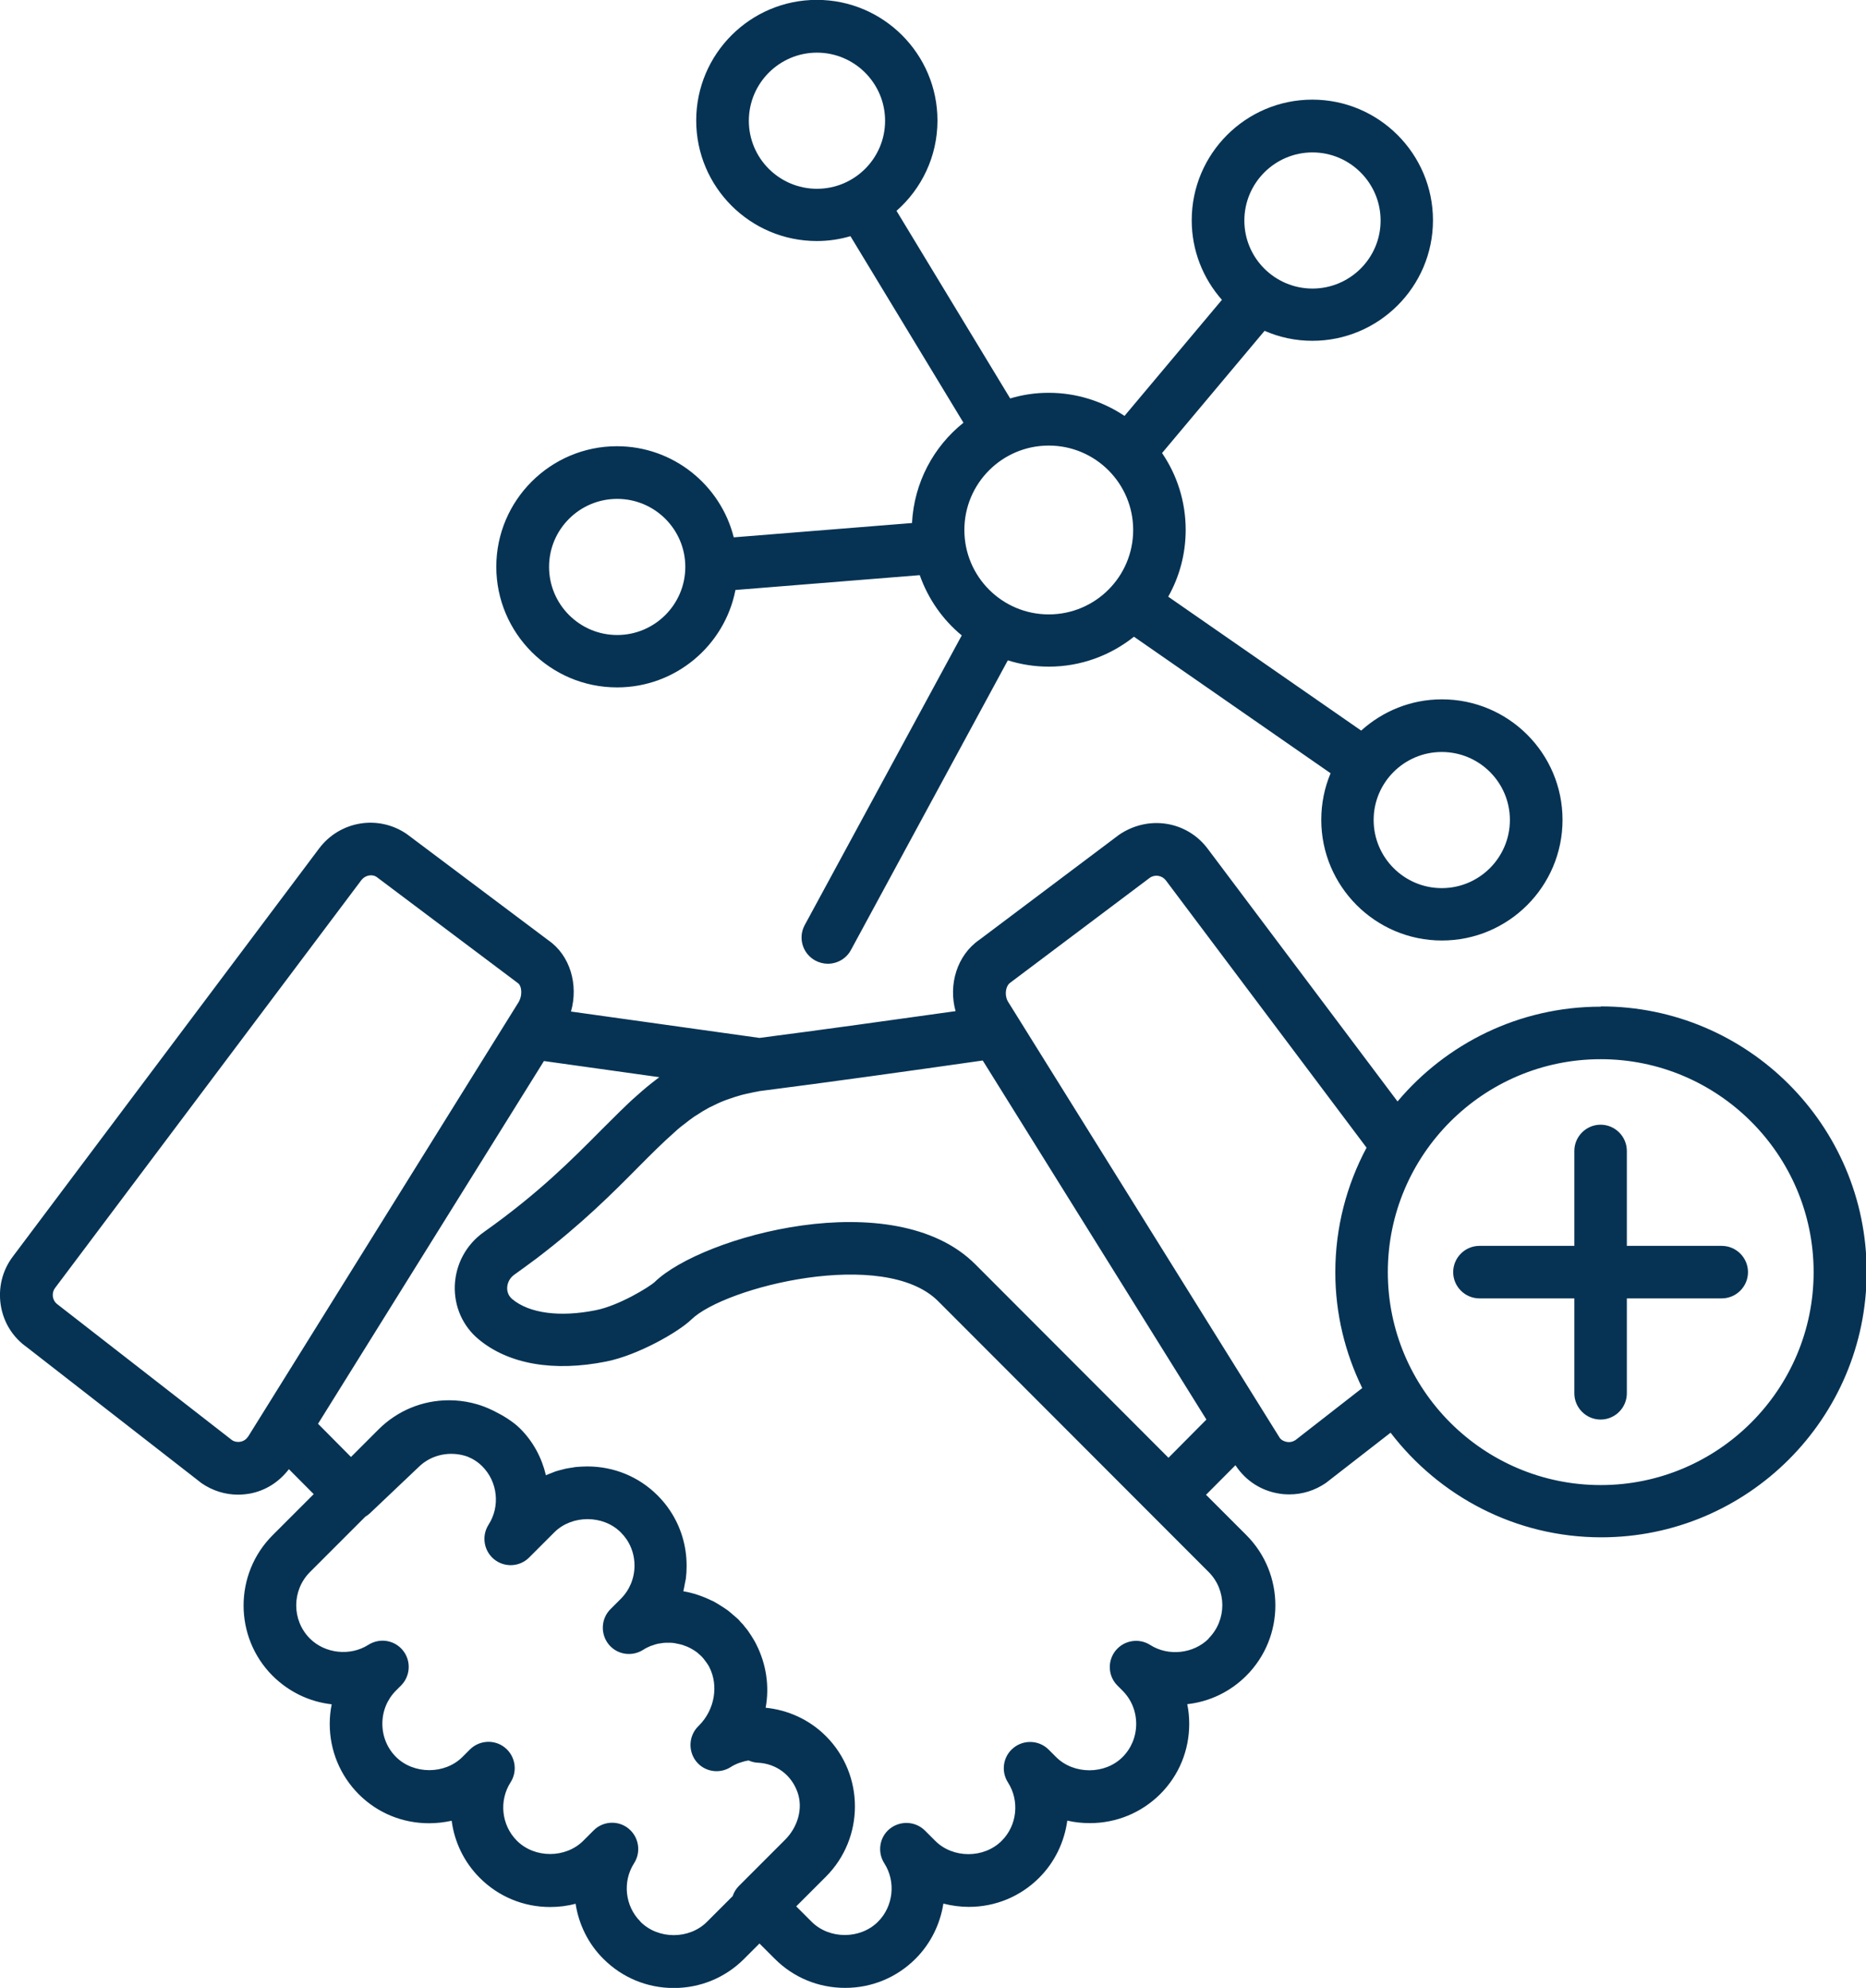
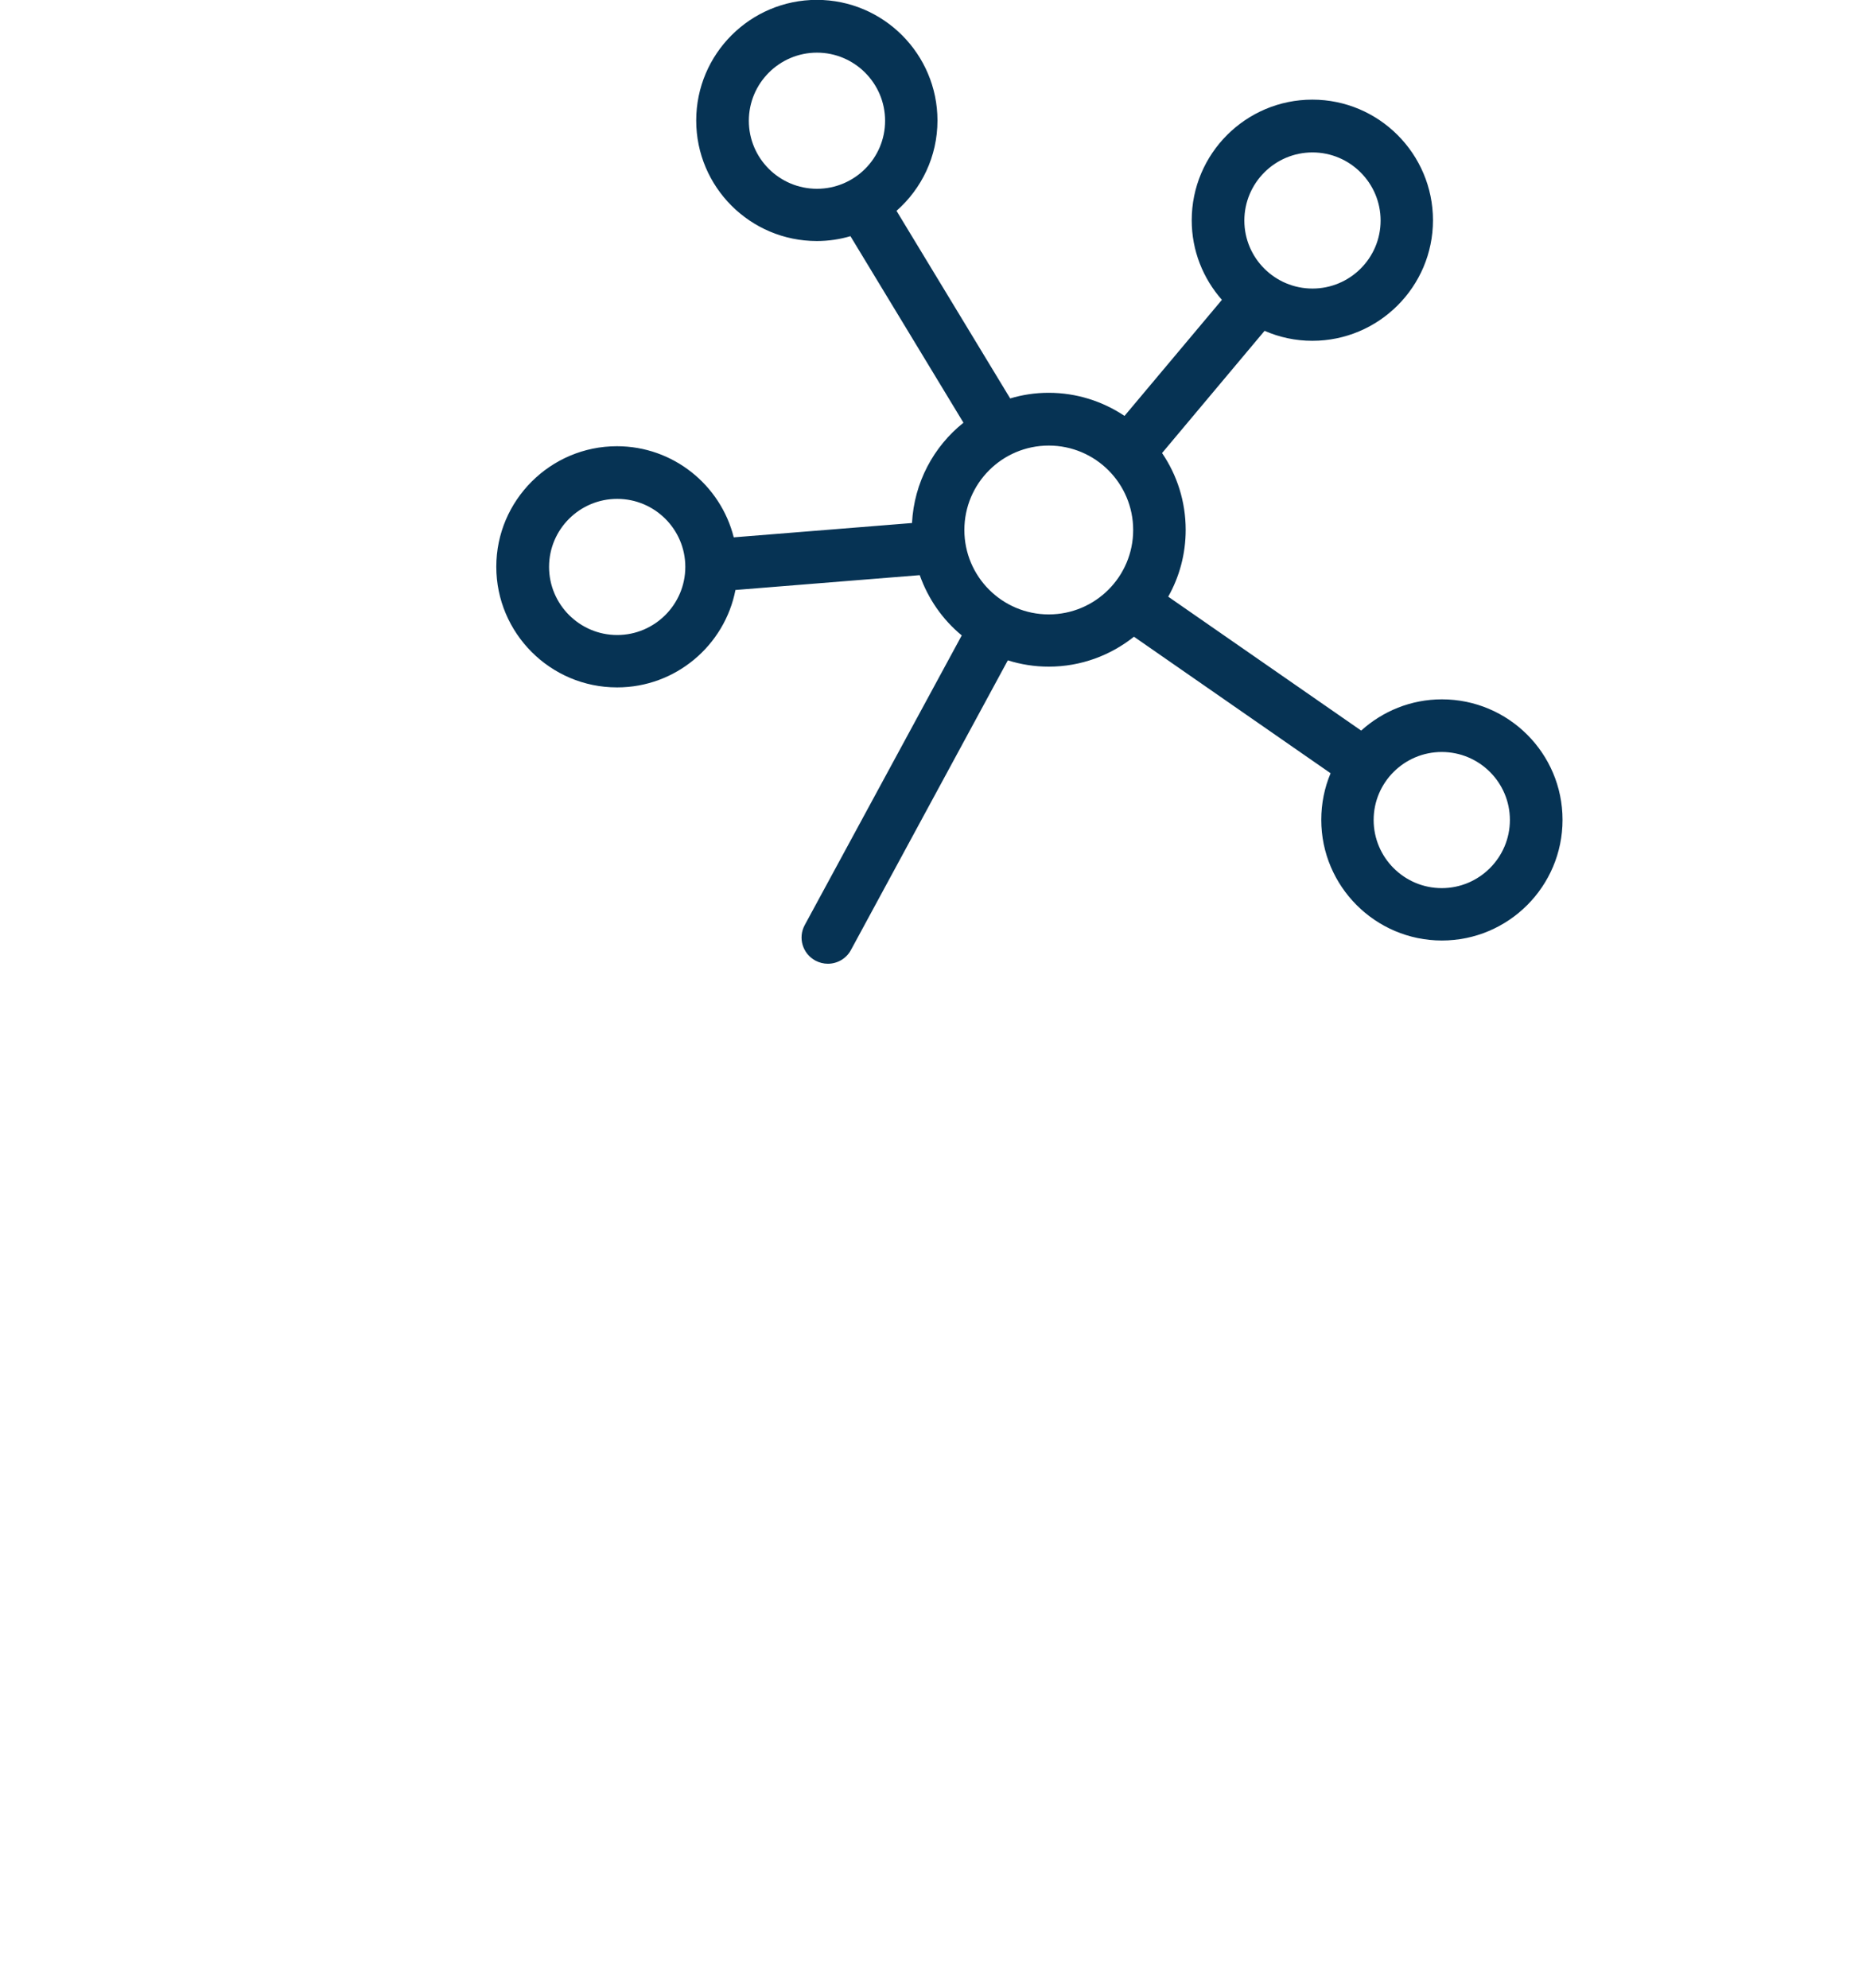
<svg xmlns="http://www.w3.org/2000/svg" id="Layer_2" data-name="Layer 2" viewBox="0 0 142.16 151.42">
  <defs>
    <style>
      .cls-1 {
        fill: #063354;
        stroke-width: 0px;
      }
    </style>
  </defs>
  <g id="Bottomline_-_Light_Backgrounds" data-name="Bottomline - Light Backgrounds">
    <g>
      <path class="cls-1" d="m47.02,52.36c4.46,0,8.19-3.2,9.01-7.42l14.04-1.13c.64,1.81,1.75,3.4,3.2,4.59l-11.96,22.06c-.53.97-.17,2.18.81,2.71.3.16.63.24.95.24.71,0,1.4-.38,1.76-1.05l11.95-22.06c.99.31,2.03.48,3.12.48,2.45,0,4.71-.86,6.49-2.28l14.98,10.4c-.46,1.09-.71,2.29-.71,3.55,0,5.06,4.12,9.19,9.19,9.19s9.19-4.12,9.19-9.19-4.12-9.18-9.19-9.18c-2.37,0-4.52.91-6.15,2.38l-14.7-10.2c.85-1.51,1.33-3.24,1.33-5.09,0-2.16-.66-4.18-1.8-5.85l7.81-9.31c1.12.49,2.35.76,3.64.76,5.06,0,9.19-4.12,9.19-9.18s-4.12-9.19-9.19-9.19-9.19,4.12-9.19,9.19c0,2.32.87,4.44,2.3,6.06l-7.42,8.84c-1.66-1.11-3.65-1.76-5.78-1.76-1.02,0-2,.15-2.93.43l-8.66-14.29c1.91-1.68,3.12-4.14,3.12-6.88,0-5.06-4.12-9.19-9.19-9.19s-9.19,4.12-9.19,9.19,4.12,9.18,9.19,9.18c.89,0,1.75-.13,2.56-.37l8.61,14.21c-2.27,1.81-3.76,4.55-3.92,7.64l-13.58,1.09c-1-3.98-4.61-6.94-8.9-6.94-5.06,0-9.19,4.12-9.19,9.18s4.12,9.19,9.19,9.19Zm62.82,4.92c2.86,0,5.19,2.32,5.19,5.18s-2.33,5.19-5.19,5.19-5.19-2.33-5.19-5.19,2.33-5.18,5.19-5.18Zm-9.85-45.67c2.86,0,5.19,2.33,5.19,5.19s-2.33,5.18-5.19,5.18-5.19-2.32-5.19-5.18,2.33-5.19,5.19-5.19Zm-13.66,28.76c0,3.55-2.88,6.43-6.43,6.43s-6.43-2.88-6.43-6.43,2.88-6.43,6.43-6.43,6.43,2.88,6.43,6.43Zm-29.28-31.17c0-2.86,2.33-5.19,5.19-5.19s5.19,2.33,5.19,5.19-2.33,5.18-5.19,5.18-5.19-2.32-5.19-5.18Zm-10.03,28.8c2.86,0,5.19,2.32,5.19,5.18s-2.33,5.19-5.19,5.19-5.19-2.33-5.19-5.19,2.33-5.18,5.19-5.18Z" />
-       <path class="cls-1" d="m121.94,76.68c-6.2,0-11.76,2.81-15.47,7.22l-14.47-19.26c-1.58-2.1-4.51-2.58-6.75-1.05l-10.63,7.99c-1.72,1.18-2.38,3.44-1.82,5.44-4.85.68-10.37,1.45-14.94,2.04l-14.36-2.01c.58-2.04-.06-4.28-1.73-5.43l-10.78-8.09c-2.17-1.49-5.1-1-6.68,1.1L.98,95.71c-.81,1.07-1.13,2.4-.92,3.72.21,1.31.92,2.44,2,3.2l13.21,10.28s.06.05.09.07c.83.57,1.79.87,2.77.87.3,0,.6-.03.9-.08,1.18-.22,2.21-.86,2.98-1.86l1.89,1.9-3.13,3.13c-2.95,2.95-2.95,7.76,0,10.71,1.23,1.22,2.8,1.98,4.5,2.17-.1.49-.15.99-.15,1.49,0,2.03.79,3.93,2.21,5.36,1.43,1.43,3.33,2.21,5.36,2.21.58,0,1.16-.07,1.72-.19.21,1.61.94,3.15,2.14,4.35,1.43,1.43,3.33,2.22,5.36,2.22.67,0,1.32-.08,1.94-.25.24,1.55.95,3.04,2.12,4.2,1.43,1.43,3.33,2.22,5.36,2.22s3.93-.79,5.36-2.22l1.17-1.17,1.17,1.17c1.43,1.43,3.33,2.21,5.36,2.21s3.93-.79,5.36-2.22c1.16-1.16,1.88-2.65,2.12-4.2.63.16,1.28.25,1.94.25,2.03,0,3.93-.79,5.36-2.22,1.2-1.2,1.92-2.74,2.14-4.35.56.13,1.13.19,1.72.19,2.03,0,3.93-.79,5.36-2.21,1.43-1.43,2.21-3.33,2.21-5.36,0-.51-.05-1.01-.15-1.49,1.7-.19,3.27-.94,4.5-2.17,2.95-2.95,2.95-7.76,0-10.71l-3.07-3.07,2.24-2.25.07.1c.74,1.08,1.86,1.81,3.15,2.04.3.06.6.08.9.08.98,0,1.94-.3,2.77-.87.03-.02.06-.04.09-.07l4.84-3.76c3.7,4.83,9.51,7.97,16.05,7.97,11.15,0,20.22-9.07,20.22-20.22s-9.07-20.22-20.22-20.22ZM18.88,109.45c-.18.27-.44.35-.57.37-.13.02-.38.04-.63-.12l-13.19-10.26s-.06-.05-.09-.07c-.27-.19-.35-.45-.37-.59-.02-.14-.03-.41.17-.68l23.33-31.06c.29-.38.82-.47,1.15-.25l10.77,8.09c.31.21.39.98,0,1.55l-20.56,33.02Zm29.91,36.92c-1.18-1.18-1.38-3.05-.48-4.45.55-.86.36-2-.43-2.64-.37-.3-.81-.44-1.25-.44-.51,0-1.03.2-1.41.59l-.78.78c-1.35,1.35-3.71,1.35-5.06,0-1.18-1.18-1.38-3.05-.48-4.45.55-.86.36-2-.43-2.64-.79-.64-1.94-.58-2.67.14l-.57.57c-1.34,1.34-3.71,1.34-5.06,0-.67-.67-1.04-1.57-1.04-2.53s.37-1.86,1.04-2.53l.38-.38c.72-.72.79-1.87.15-2.67-.64-.8-1.77-.98-2.64-.43-1.38.88-3.3.67-4.45-.48-1.39-1.39-1.39-3.66,0-5.06l4.22-4.22c.12-.07.24-.16.35-.26l3.7-3.51c.98-.98,2.44-1.26,3.73-.81.42.17.8.41,1.13.74,1.18,1.18,1.38,3.05.48,4.45-.55.86-.36,2,.43,2.64.8.64,1.95.58,2.67-.15l1.91-1.91c1.34-1.34,3.72-1.34,5.06,0,.17.17.32.35.45.54.39.58.6,1.27.6,1.99,0,.96-.37,1.86-1.04,2.53l-.79.79c-.72.72-.78,1.87-.15,2.67.64.8,1.77.98,2.64.43.18-.12.37-.21.56-.29.04-.02.09-.03.13-.04.15-.06.31-.11.46-.14.05-.01.1-.01.15-.02.15-.03.31-.05.46-.05.05,0,.1,0,.15,0,.16,0,.31,0,.47.03.05,0,.1.02.15.03.15.03.3.06.45.1.05.02.1.04.16.06.14.05.28.1.41.17.06.03.12.07.18.1.12.07.23.14.34.22.07.05.13.11.2.17.09.08.17.15.25.24.08.09.15.18.22.28.08.11.16.21.23.33.02.04.04.08.07.13.71,1.38.43,3.22-.78,4.44l-.07.07c-.72.72-.78,1.87-.15,2.67.08.1.17.19.26.27.66.56,1.62.64,2.37.16.2-.13.41-.23.63-.31.03-.01.06-.02.09-.03.21-.07.42-.13.64-.16,0,0,0,0,.01,0,.22.1.46.16.71.17,1.4.07,2.56.94,3.02,2.28.41,1.19.03,2.6-.96,3.59l-3.52,3.52c-.22.22-.38.49-.47.77l-1.96,1.96c-1.35,1.35-3.71,1.35-5.06,0Zm43.29-21.55c-1.15,1.15-3.07,1.36-4.45.48-.86-.55-2-.36-2.64.43-.64.8-.58,1.95.15,2.67l.38.38c.67.67,1.04,1.57,1.04,2.53s-.37,1.86-1.04,2.53c-1.34,1.34-3.71,1.34-5.06,0l-.57-.57c-.72-.72-1.87-.78-2.67-.14-.8.64-.98,1.78-.43,2.64.9,1.4.7,3.28-.48,4.45-1.35,1.35-3.71,1.35-5.06,0l-.78-.78c-.72-.72-1.87-.78-2.67-.15s-.98,1.78-.43,2.64c.9,1.4.69,3.28-.48,4.45-1.35,1.35-3.71,1.35-5.06,0l-1.17-1.17,2.26-2.26c2.95-2.95,2.95-7.76,0-10.71t0,0c-1.26-1.26-2.89-1.99-4.59-2.16.3-1.62.05-3.32-.71-4.82-.04-.07-.07-.14-.11-.21-.08-.15-.18-.3-.27-.45-.08-.12-.16-.24-.24-.36-.09-.12-.17-.23-.27-.34-.05-.06-.09-.13-.15-.19-.04-.04-.08-.08-.12-.12-.07-.08-.14-.16-.21-.24-.11-.11-.24-.2-.36-.31-.15-.13-.29-.26-.45-.38-.15-.11-.3-.2-.45-.3-.22-.14-.44-.28-.67-.4-.04-.02-.08-.03-.12-.05-.68-.33-1.4-.58-2.14-.7.05-.2.08-.4.12-.61.02-.11.05-.22.07-.34.04-.31.06-.63.06-.95,0-.01,0-.03,0-.04h0c0-1.52-.44-2.97-1.26-4.2-.27-.41-.59-.8-.95-1.16-1.43-1.43-3.33-2.21-5.36-2.21-.28,0-.56.02-.83.04-.09,0-.18.03-.26.04-.18.03-.37.05-.55.09-.11.02-.21.06-.31.08-.16.04-.32.08-.47.13-.11.04-.22.09-.33.13-.13.05-.27.1-.4.16-.31-1.32-.97-2.57-1.97-3.56-.05-.05-.09-.09-.11-.1-.03-.03-.05-.05-.08-.08-.5-.43-1.04-.77-1.6-1.05-.06-.03-.13-.07-.19-.1-.03-.01-.06-.03-.08-.04-1.03-.51-2.17-.78-3.35-.78-2.03,0-3.93.79-5.36,2.21l-2.11,2.11-2.51-2.53,17.21-27.63,8.79,1.23s-.08.06-.12.09c-.29.22-.58.45-.86.68-.11.09-.22.19-.33.28-.26.23-.52.46-.78.69-.14.13-.28.26-.41.39-.17.16-.35.33-.52.5-.46.45-.93.92-1.41,1.4-2.25,2.27-4.79,4.83-8.94,7.77-1.34.95-2.14,2.43-2.21,4.06-.06,1.6.6,3.1,1.82,4.11,2.27,1.89,5.71,2.49,9.71,1.69,2.42-.48,5.51-2.25,6.49-3.2,2.56-2.49,14.69-5.51,18.8-1.4l20.61,20.63c1.39,1.39,1.39,3.66,0,5.06Zm-3.06-13.78l-14.72-14.74c-6.2-6.2-20.84-2.13-24.42,1.35-.41.38-2.72,1.8-4.49,2.15-2.74.55-5.06.24-6.36-.84-.36-.3-.4-.68-.39-.89.02-.38.21-.73.52-.96.55-.39,1.08-.78,1.59-1.16.04-.03.07-.05.11-.08,3.47-2.64,5.83-5.01,7.77-6.97,1.01-1.02,1.89-1.89,2.75-2.65.15-.14.31-.28.47-.41.1-.08.2-.15.3-.23.25-.2.5-.39.76-.57.06-.04.12-.07.18-.11.3-.2.61-.39.93-.56.05-.03.1-.05.15-.07.33-.17.67-.33,1.03-.47.08-.03.17-.06.25-.09.33-.12.67-.23,1.03-.33.18-.05.38-.09.56-.13.27-.06.54-.12.83-.17,5.09-.65,11.61-1.56,17-2.33l17.04,27.35-2.89,2.91Zm9.64-1.33c-.25.16-.51.15-.63.12-.14-.02-.39-.11-.53-.3l-20.66-33.16c-.34-.49-.25-1.26.13-1.52l10.63-7.99c.39-.27.93-.18,1.22.2l15.29,20.36c-1.51,2.83-2.38,6.06-2.38,9.49,0,3.17.75,6.15,2.05,8.82l-5.12,3.99Zm23.29,3.41c-8.94,0-16.22-7.28-16.22-16.22s7.28-16.22,16.22-16.22,16.22,7.28,16.22,16.22-7.28,16.22-16.22,16.22Z" />
-       <path class="cls-1" d="m131.17,94.9h-7.23v-7.23c0-1.1-.9-2-2-2s-2,.9-2,2v7.23h-7.23c-1.1,0-2,.9-2,2s.9,2,2,2h7.23v7.23c0,1.1.9,2,2,2s2-.9,2-2v-7.23h7.23c1.1,0,2-.9,2-2s-.9-2-2-2Z" />
    </g>
  </g>
</svg>